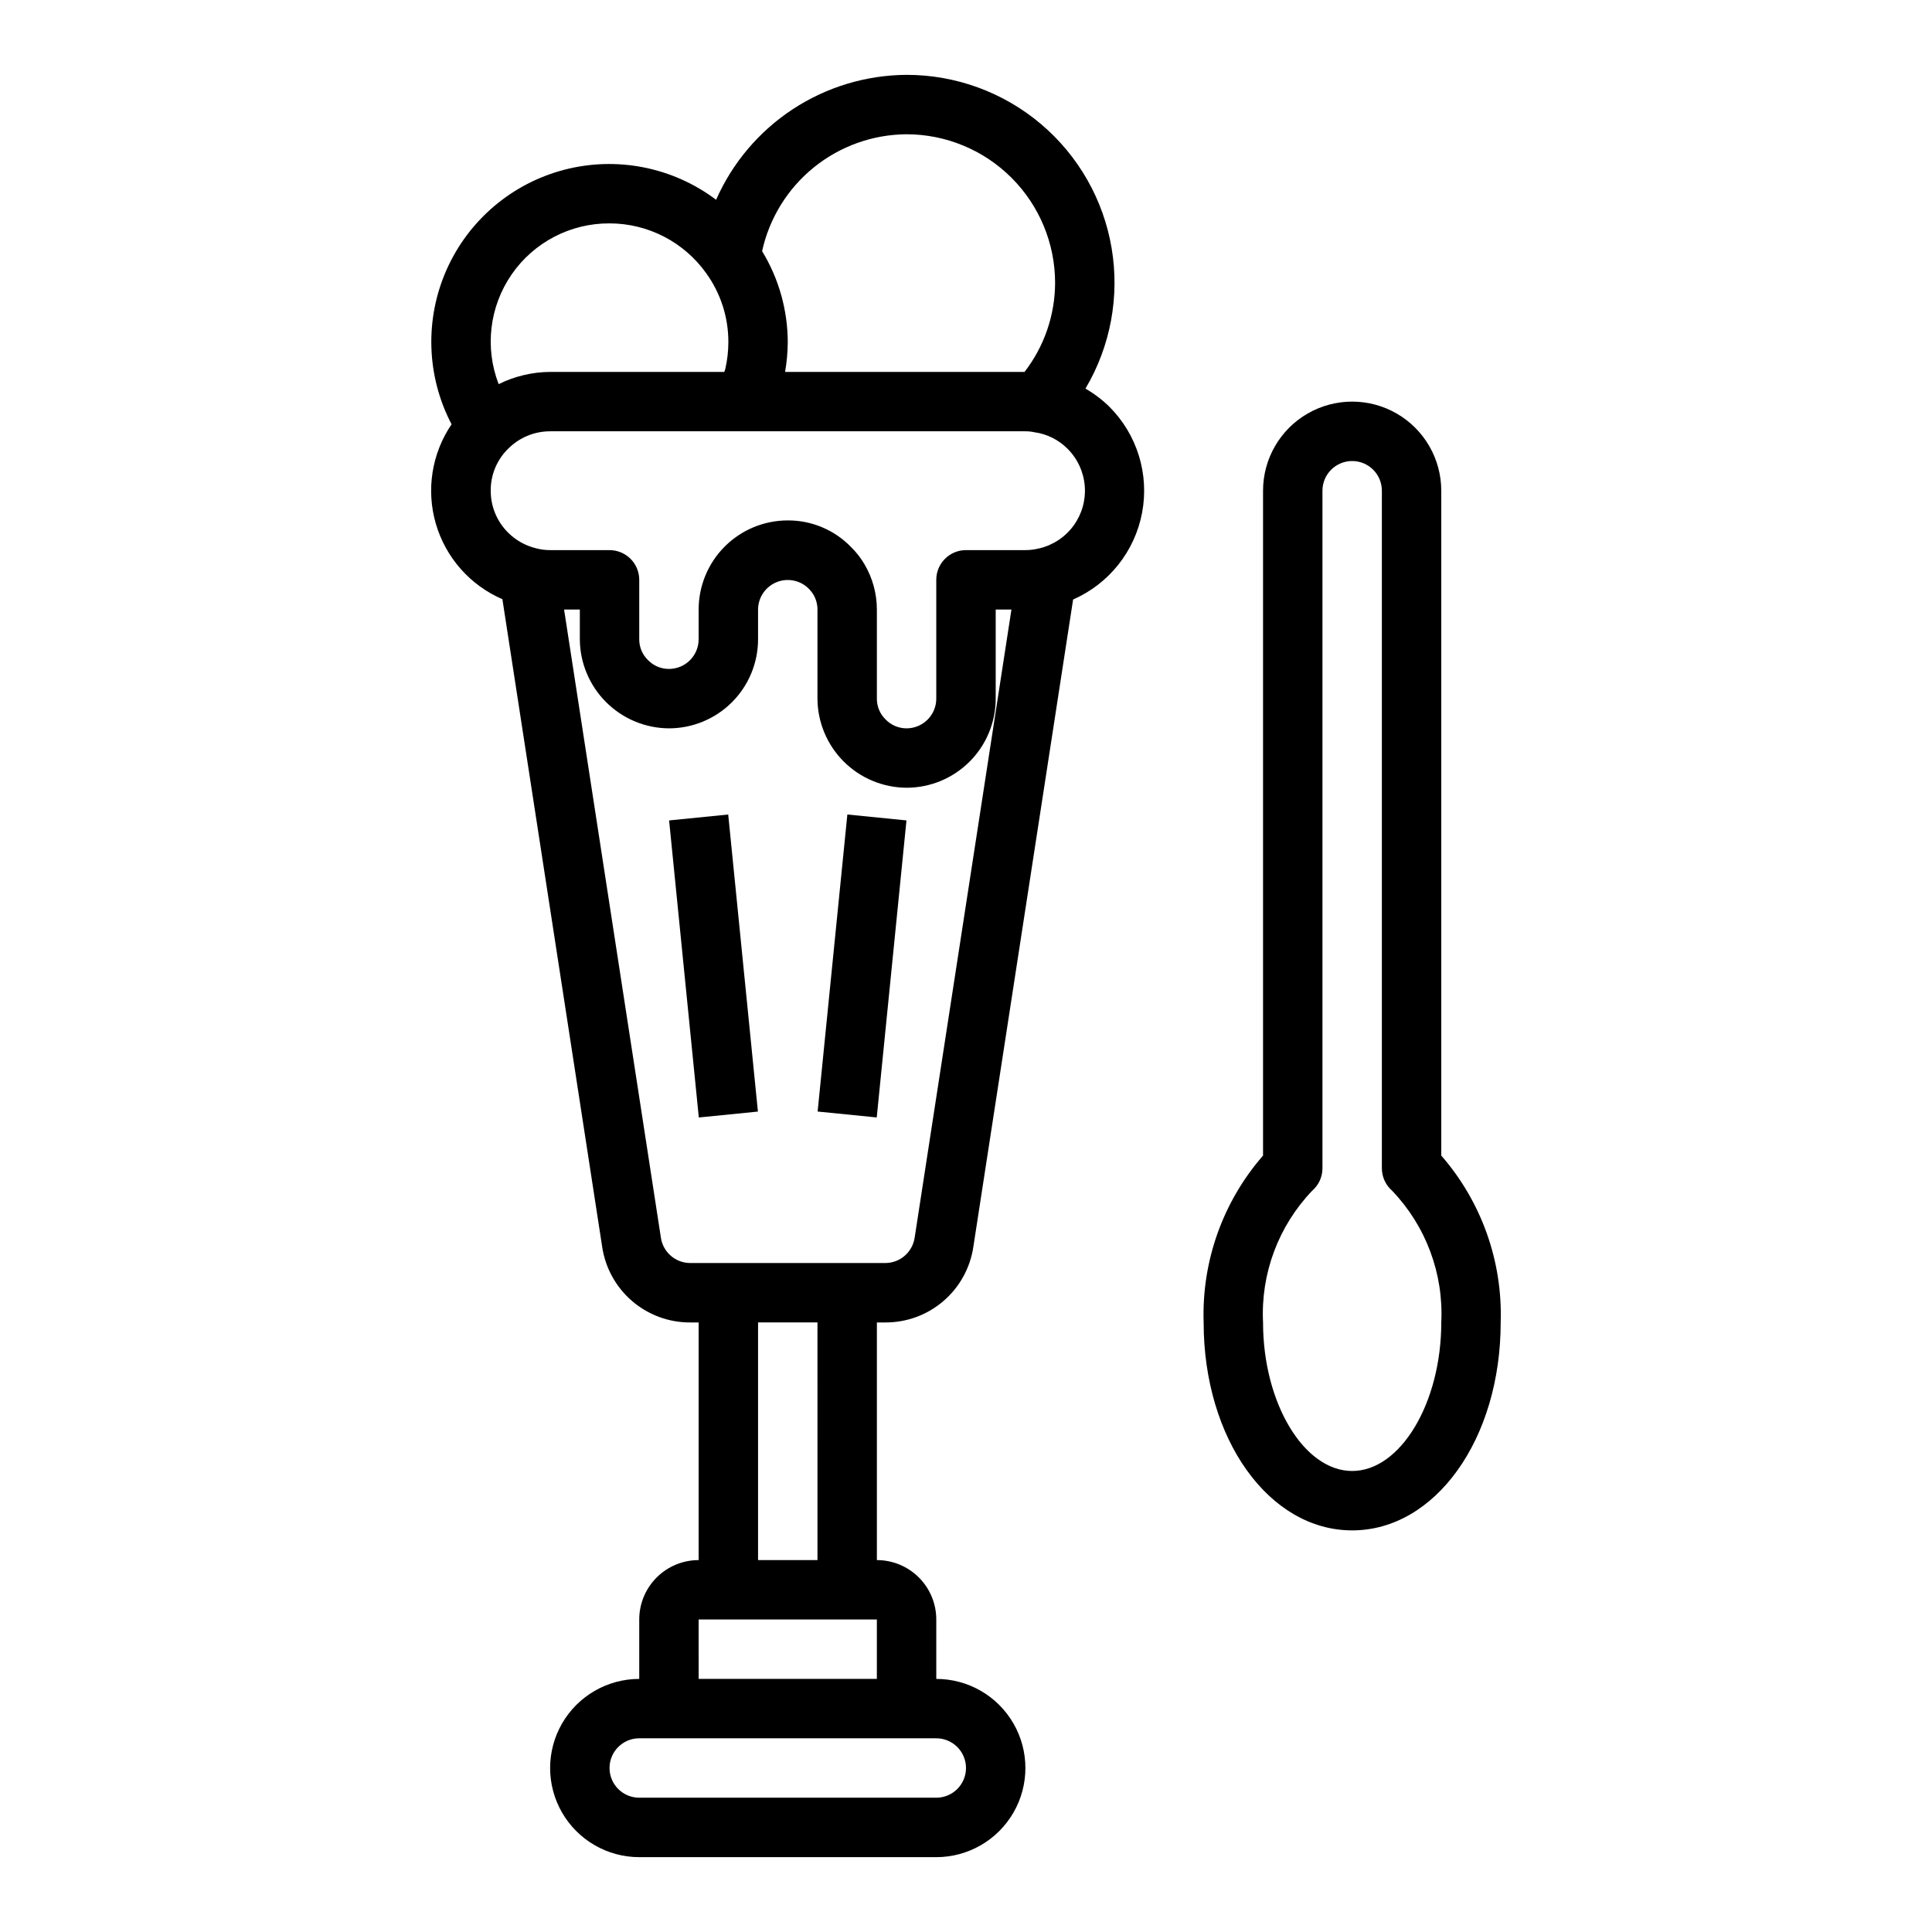
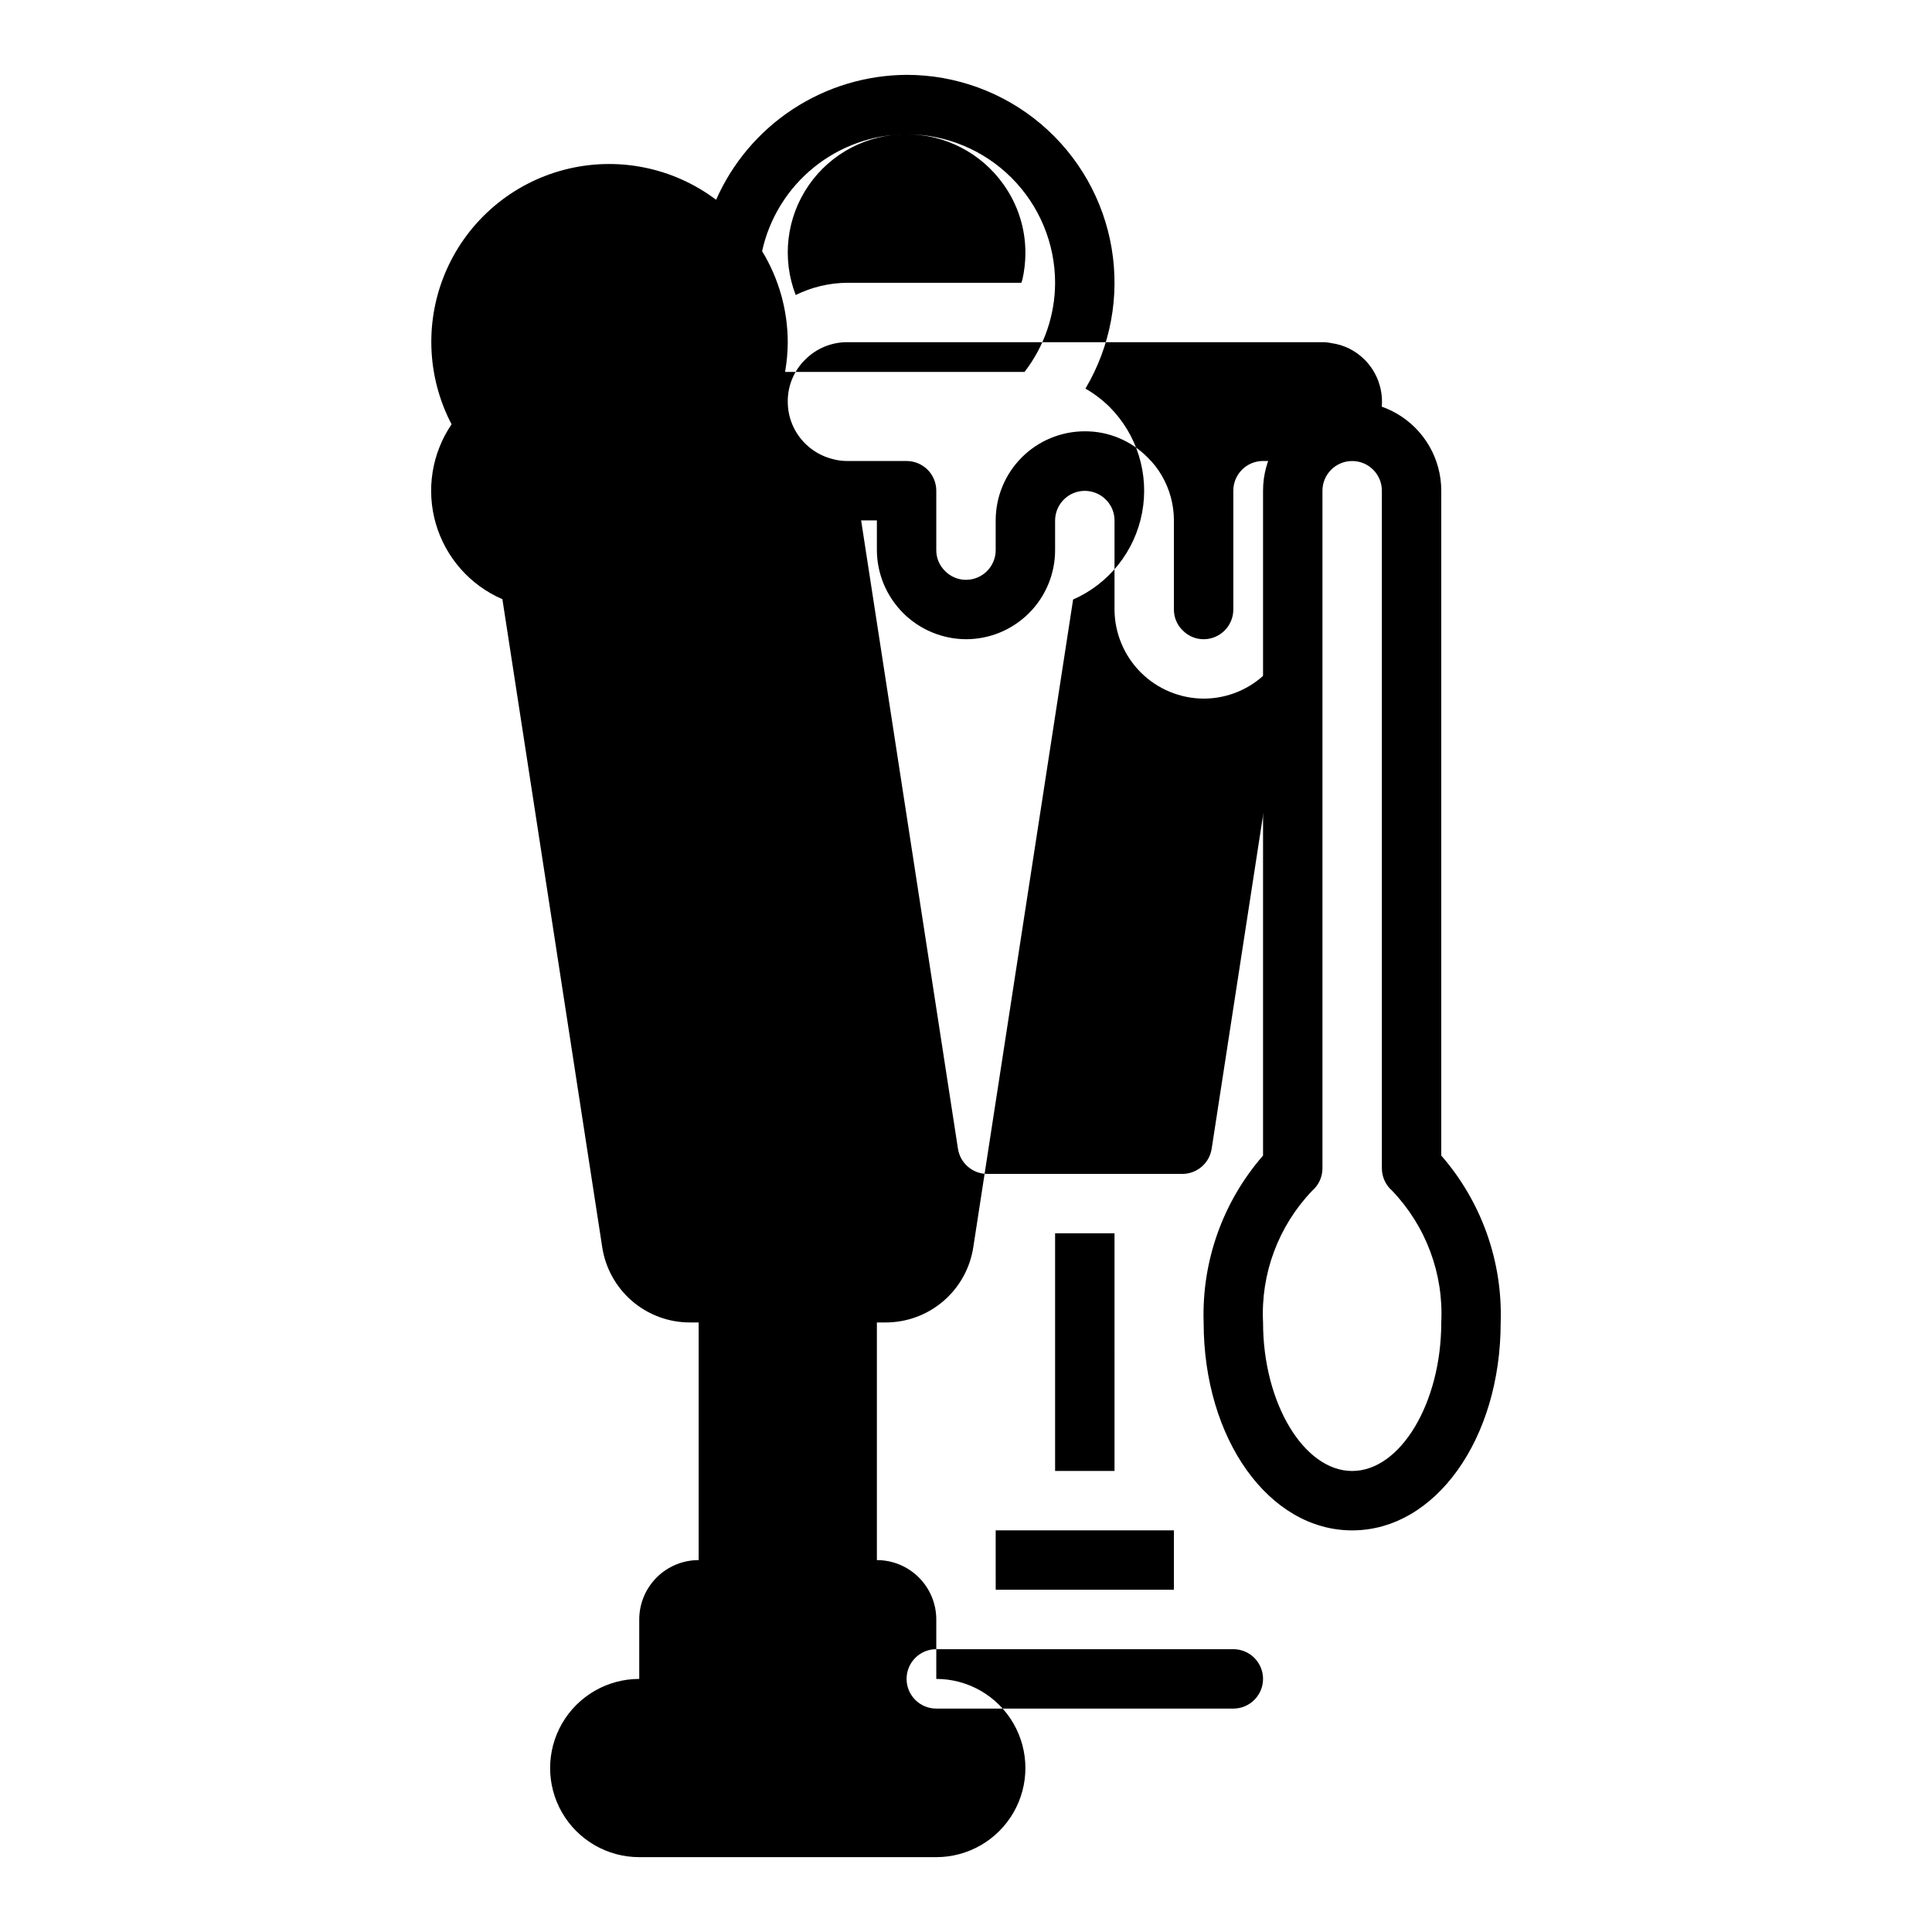
<svg xmlns="http://www.w3.org/2000/svg" fill="#000000" width="800px" height="800px" version="1.1" viewBox="144 144 512 512">
  <g>
-     <path d="m431.66 246.98c6.641-11.199 9.098-24.395 6.93-37.234-2.164-12.844-8.812-24.5-18.762-32.906-9.945-8.402-22.551-13.012-35.574-13.004-10.711 0.059-21.176 3.211-30.133 9.086-8.957 5.875-16.023 14.215-20.344 24.02-11.48-8.645-26.277-11.578-40.188-7.969-13.91 3.613-25.414 13.375-31.242 26.512-5.824 13.141-5.34 28.219 1.324 40.953-5.246 7.723-6.777 17.383-4.172 26.348s9.07 16.301 17.641 20.008l26.441 171.61v0.004c0.828 5.594 3.648 10.703 7.938 14.387 4.293 3.688 9.77 5.699 15.426 5.668h2.203v62.977c-4.172 0-8.18 1.66-11.133 4.613-2.949 2.953-4.609 6.957-4.609 11.133v15.742c-8.438 0-16.234 4.504-20.453 11.809-4.219 7.309-4.219 16.309 0 23.617 4.219 7.305 12.016 11.809 20.453 11.809h78.719c8.438 0 16.234-4.504 20.453-11.809 4.219-7.309 4.219-16.309 0-23.617-4.219-7.305-12.016-11.809-20.453-11.809v-15.742c0-4.176-1.656-8.18-4.609-11.133s-6.957-4.613-11.133-4.613v-62.977h2.203c5.656 0.031 11.133-1.98 15.426-5.668 4.293-3.684 7.109-8.793 7.938-14.387l26.434-171.53h0.004c9.52-4.184 16.359-12.793 18.281-23.012 1.926-10.215-1.32-20.727-8.672-28.078-1.902-1.863-4.031-3.477-6.336-4.805zm-47.406-67.398c10.438 0.012 20.441 4.164 27.82 11.543 7.379 7.379 11.527 17.383 11.539 27.816-0.02 8.551-2.867 16.855-8.098 23.617h-63.457c0.449-2.602 0.688-5.234 0.707-7.871-0.02-8.516-2.371-16.859-6.801-24.129 1.922-8.742 6.758-16.57 13.715-22.199 6.961-5.629 15.625-8.723 24.574-8.777zm-78.719 23.617c10.191 0.004 19.754 4.945 25.652 13.254 3.816 5.312 5.859 11.691 5.836 18.234-0.004 2.352-0.27 4.699-0.789 6.996-0.062 0.277-0.211 0.598-0.285 0.875h-46.16c-4.734 0.035-9.398 1.145-13.641 3.242-3.731-9.66-2.445-20.539 3.438-29.066 5.879-8.523 15.594-13.59 25.949-13.535zm94.465 409.34c0 2.09-0.832 4.09-2.309 5.566-1.477 1.477-3.477 2.305-5.566 2.305h-78.719c-4.348 0-7.871-3.523-7.871-7.871 0-4.348 3.523-7.871 7.871-7.871h78.719c2.09 0 4.09 0.828 5.566 2.305 1.477 1.477 2.309 3.481 2.309 5.566zm-70.848-23.617-0.004-15.742h47.23v15.742zm31.488-31.488h-15.746v-62.977h15.742zm25.75-85.418h-0.004c-0.582 3.859-3.898 6.707-7.801 6.699h-51.641c-3.906 0.008-7.227-2.852-7.801-6.715l-25.656-166.47h4.176v7.871c0.027 6.254 2.527 12.242 6.949 16.664 4.422 4.422 10.41 6.922 16.664 6.953 6.266 0 12.27-2.488 16.699-6.918 4.43-4.43 6.918-10.438 6.918-16.699v-7.871c0.02-3.227 2.004-6.109 5.008-7.285 3.004-1.172 6.418-0.395 8.617 1.961 0.418 0.43 0.777 0.906 1.07 1.426 0.688 1.184 1.047 2.527 1.047 3.898v23.617-0.004c0.031 6.254 2.531 12.246 6.953 16.668s10.41 6.918 16.664 6.949c6.266 0 12.27-2.488 16.699-6.918 4.43-4.426 6.918-10.434 6.918-16.699v-23.613h4.172zm32.953-182.68h-0.004c-1.176 0.305-2.383 0.453-3.598 0.449h-15.742c-4.348 0-7.875 3.527-7.875 7.875v31.488-0.004c0 2.09-0.828 4.094-2.305 5.566-1.477 1.477-3.477 2.309-5.566 2.309-2.121 0.004-4.152-0.867-5.613-2.41-1.457-1.441-2.273-3.41-2.258-5.465v-23.613c-0.004-4.203-1.129-8.328-3.258-11.949-0.992-1.707-2.211-3.269-3.621-4.644-4.394-4.519-10.438-7.055-16.738-7.023-6.262 0-12.27 2.488-16.699 6.918-4.43 4.43-6.918 10.434-6.918 16.699v7.871c0 2.086-0.828 4.09-2.305 5.566-1.477 1.477-3.477 2.305-5.566 2.305-2.121 0.008-4.152-0.867-5.613-2.406-1.457-1.441-2.273-3.414-2.258-5.465v-15.742c0-2.09-0.828-4.094-2.305-5.566-1.477-1.477-3.481-2.309-5.566-2.309h-15.746c-1.266 0.004-2.523-0.16-3.746-0.488-2.789-0.68-5.34-2.109-7.375-4.133-2.969-2.938-4.633-6.945-4.621-11.121-0.039-4.234 1.672-8.293 4.723-11.227 2.934-2.898 6.894-4.523 11.02-4.519h125.95c0.793-0.008 1.586 0.074 2.363 0.246 3.332 0.449 6.426 1.988 8.801 4.375 2.656 2.652 4.281 6.168 4.57 9.91 0.289 3.742-0.77 7.469-2.992 10.496-2.219 3.027-5.449 5.16-9.105 6.012z" />
+     <path d="m431.66 246.98c6.641-11.199 9.098-24.395 6.93-37.234-2.164-12.844-8.812-24.5-18.762-32.906-9.945-8.402-22.551-13.012-35.574-13.004-10.711 0.059-21.176 3.211-30.133 9.086-8.957 5.875-16.023 14.215-20.344 24.02-11.48-8.645-26.277-11.578-40.188-7.969-13.91 3.613-25.414 13.375-31.242 26.512-5.824 13.141-5.34 28.219 1.324 40.953-5.246 7.723-6.777 17.383-4.172 26.348s9.07 16.301 17.641 20.008l26.441 171.61v0.004c0.828 5.594 3.648 10.703 7.938 14.387 4.293 3.688 9.77 5.699 15.426 5.668h2.203v62.977c-4.172 0-8.18 1.66-11.133 4.613-2.949 2.953-4.609 6.957-4.609 11.133v15.742c-8.438 0-16.234 4.504-20.453 11.809-4.219 7.309-4.219 16.309 0 23.617 4.219 7.305 12.016 11.809 20.453 11.809h78.719c8.438 0 16.234-4.504 20.453-11.809 4.219-7.309 4.219-16.309 0-23.617-4.219-7.305-12.016-11.809-20.453-11.809v-15.742c0-4.176-1.656-8.18-4.609-11.133s-6.957-4.613-11.133-4.613v-62.977h2.203c5.656 0.031 11.133-1.98 15.426-5.668 4.293-3.684 7.109-8.793 7.938-14.387l26.434-171.53h0.004c9.52-4.184 16.359-12.793 18.281-23.012 1.926-10.215-1.32-20.727-8.672-28.078-1.902-1.863-4.031-3.477-6.336-4.805zm-47.406-67.398c10.438 0.012 20.441 4.164 27.82 11.543 7.379 7.379 11.527 17.383 11.539 27.816-0.02 8.551-2.867 16.855-8.098 23.617h-63.457c0.449-2.602 0.688-5.234 0.707-7.871-0.02-8.516-2.371-16.859-6.801-24.129 1.922-8.742 6.758-16.57 13.715-22.199 6.961-5.629 15.625-8.723 24.574-8.777zc10.191 0.004 19.754 4.945 25.652 13.254 3.816 5.312 5.859 11.691 5.836 18.234-0.004 2.352-0.27 4.699-0.789 6.996-0.062 0.277-0.211 0.598-0.285 0.875h-46.16c-4.734 0.035-9.398 1.145-13.641 3.242-3.731-9.66-2.445-20.539 3.438-29.066 5.879-8.523 15.594-13.59 25.949-13.535zm94.465 409.34c0 2.09-0.832 4.09-2.309 5.566-1.477 1.477-3.477 2.305-5.566 2.305h-78.719c-4.348 0-7.871-3.523-7.871-7.871 0-4.348 3.523-7.871 7.871-7.871h78.719c2.09 0 4.09 0.828 5.566 2.305 1.477 1.477 2.309 3.481 2.309 5.566zm-70.848-23.617-0.004-15.742h47.23v15.742zm31.488-31.488h-15.746v-62.977h15.742zm25.75-85.418h-0.004c-0.582 3.859-3.898 6.707-7.801 6.699h-51.641c-3.906 0.008-7.227-2.852-7.801-6.715l-25.656-166.47h4.176v7.871c0.027 6.254 2.527 12.242 6.949 16.664 4.422 4.422 10.41 6.922 16.664 6.953 6.266 0 12.27-2.488 16.699-6.918 4.43-4.43 6.918-10.438 6.918-16.699v-7.871c0.02-3.227 2.004-6.109 5.008-7.285 3.004-1.172 6.418-0.395 8.617 1.961 0.418 0.43 0.777 0.906 1.07 1.426 0.688 1.184 1.047 2.527 1.047 3.898v23.617-0.004c0.031 6.254 2.531 12.246 6.953 16.668s10.41 6.918 16.664 6.949c6.266 0 12.27-2.488 16.699-6.918 4.43-4.426 6.918-10.434 6.918-16.699v-23.613h4.172zm32.953-182.68h-0.004c-1.176 0.305-2.383 0.453-3.598 0.449h-15.742c-4.348 0-7.875 3.527-7.875 7.875v31.488-0.004c0 2.09-0.828 4.094-2.305 5.566-1.477 1.477-3.477 2.309-5.566 2.309-2.121 0.004-4.152-0.867-5.613-2.41-1.457-1.441-2.273-3.41-2.258-5.465v-23.613c-0.004-4.203-1.129-8.328-3.258-11.949-0.992-1.707-2.211-3.269-3.621-4.644-4.394-4.519-10.438-7.055-16.738-7.023-6.262 0-12.27 2.488-16.699 6.918-4.43 4.43-6.918 10.434-6.918 16.699v7.871c0 2.086-0.828 4.09-2.305 5.566-1.477 1.477-3.477 2.305-5.566 2.305-2.121 0.008-4.152-0.867-5.613-2.406-1.457-1.441-2.273-3.414-2.258-5.465v-15.742c0-2.09-0.828-4.094-2.305-5.566-1.477-1.477-3.481-2.309-5.566-2.309h-15.746c-1.266 0.004-2.523-0.16-3.746-0.488-2.789-0.68-5.34-2.109-7.375-4.133-2.969-2.938-4.633-6.945-4.621-11.121-0.039-4.234 1.672-8.293 4.723-11.227 2.934-2.898 6.894-4.523 11.02-4.519h125.95c0.793-0.008 1.586 0.074 2.363 0.246 3.332 0.449 6.426 1.988 8.801 4.375 2.656 2.652 4.281 6.168 4.57 9.91 0.289 3.742-0.77 7.469-2.992 10.496-2.219 3.027-5.449 5.16-9.105 6.012z" />
    <path d="m321.32 361.42 15.664-1.566 7.871 78.723-15.664 1.566z" />
-     <path d="m360.68 438.57 7.879-78.719 15.664 1.566-7.879 78.719z" />
    <path d="m525.95 450.24v-176.19c0-8.438-4.5-16.234-11.805-20.453-7.309-4.219-16.312-4.219-23.617 0-7.309 4.219-11.809 12.016-11.809 20.453v176.19c-10.652 12.219-16.277 28.023-15.742 44.223 0 30.898 17.32 55.105 39.359 55.105 22.043 0 39.359-24.207 39.359-55.105 0.531-16.199-5.094-32.004-15.746-44.223zm-23.613 83.586c-12.801 0-23.617-18.027-23.617-39.359v-0.004c-0.641-12.934 4.074-25.566 13.035-34.918 1.723-1.496 2.711-3.664 2.707-5.945v-179.55c0-4.348 3.527-7.871 7.875-7.871 4.348 0 7.871 3.523 7.871 7.871v179.55c0 2.281 0.988 4.449 2.707 5.945 8.961 9.352 13.676 21.984 13.035 34.918 0 21.336-10.816 39.363-23.613 39.363z" />
  </g>
</svg>